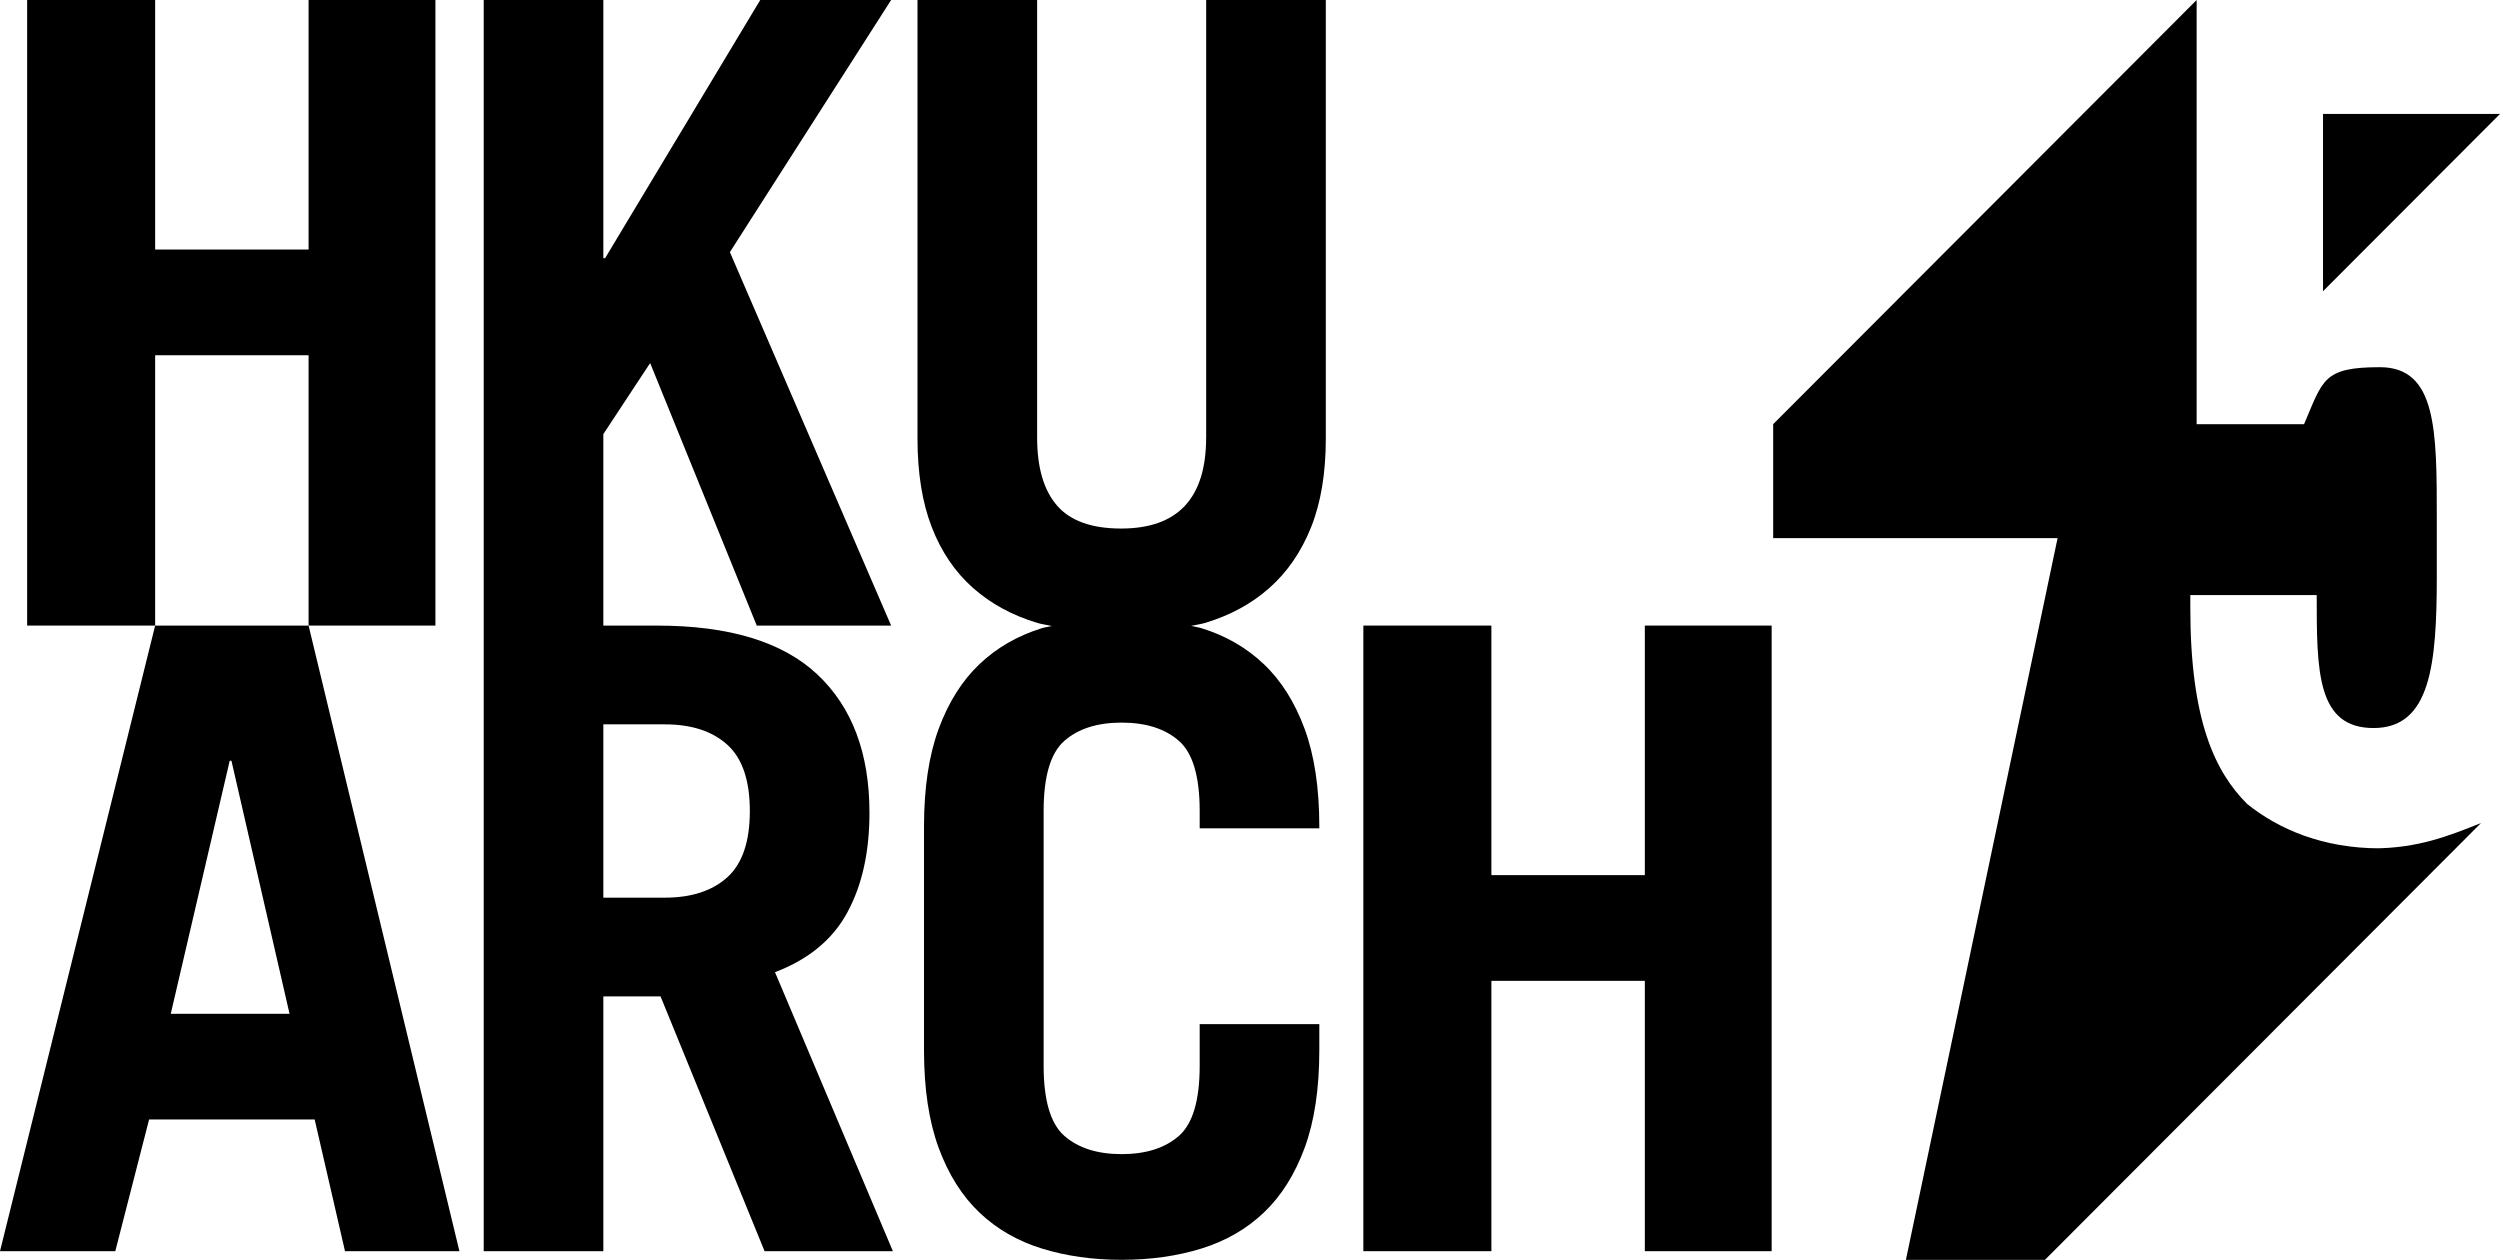
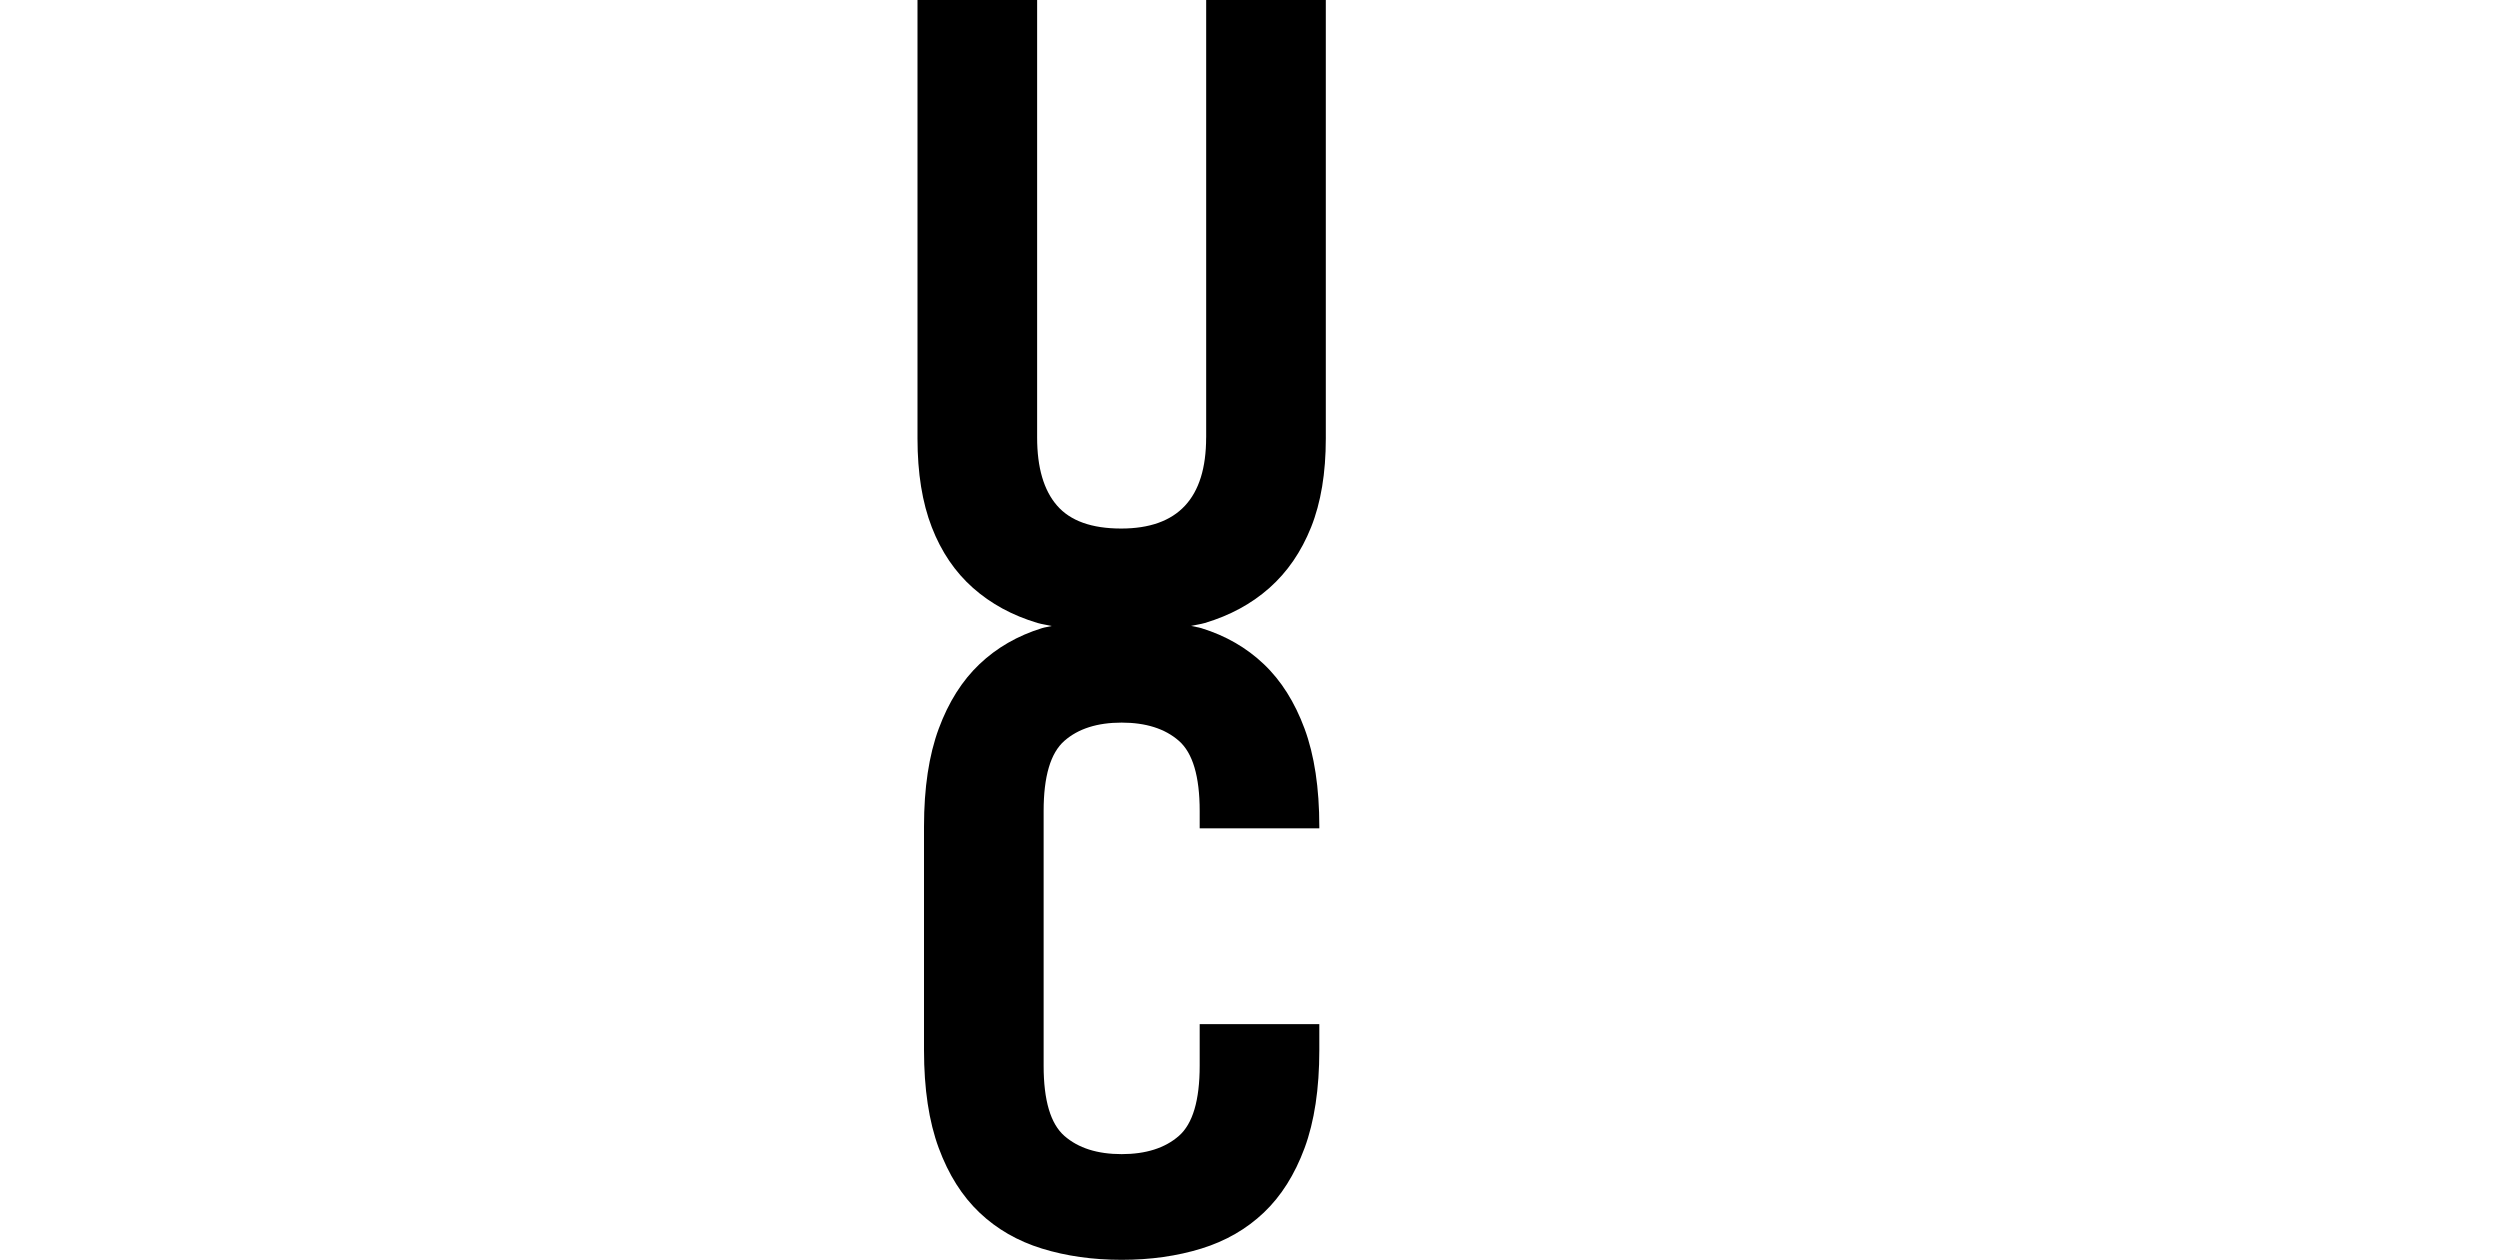
<svg xmlns="http://www.w3.org/2000/svg" id="Layer_2" data-name="Layer 2" viewBox="0 0 1428.75 720">
  <g id="LG">
    <g>
-       <path d="M88.67,357.52L0,715.05h65.89l19.32-75.27h94.62l17.34,75.27h65.39l-86.2-357.52h-87.69ZM97.59,579.37l33.69-144.6h.99l33.2,144.6h-67.88Z" />
-       <path d="M484.26,521.43c8.43-15.52,12.64-34.49,12.64-56.95,0-34-9.91-60.33-29.72-78.98-19.82-18.65-50.37-27.97-91.66-27.97h-30.71v-109.44l26.75-40.61,60.93,150.04h76.79l-92.15-213.43L509.28,0h-74.8l-88.68,147.57h-.99V0h-68.37v715.05h68.37v-145.59h32.7l59.45,145.59h73.32l-67.37-159.45c19.15-7.26,32.95-18.65,41.36-34.17ZM415.65,501.37c-8.59,7.76-20.48,11.64-35.67,11.64h-35.17v-99.04h35.17c15.19,0,27.08,3.88,35.67,11.64,8.59,7.76,12.88,20.39,12.88,37.88s-4.29,30.13-12.88,37.88Z" />
-       <polygon points="940.02 357.52 940.02 500.14 852.33 500.14 852.33 357.52 779.16 357.52 779.16 715.05 852.33 715.05 852.33 560.55 940.02 560.55 940.02 715.05 1012.5 715.05 1012.5 357.52 940.02 357.52" />
-       <polygon points="176.36 203.02 176.36 357.52 248.84 357.52 248.84 0 176.36 0 176.36 142.61 88.67 142.61 88.67 0 15.51 0 15.51 357.52 88.67 357.52 88.67 203.02 176.36 203.02" />
      <path d="M689.31,250.07c0,34.66-16.18,51.99-48.55,51.99-16.84,0-29.07-4.37-36.65-13.12-7.6-8.74-11.39-21.7-11.39-38.87V0h-68.37v250.56c0,19.81,2.72,36.73,8.18,50.76,5.44,14.04,13.29,25.59,23.53,34.66,10.23,9.08,22.54,15.77,36.91,20.05,2.56.76,5.45,1.09,8.11,1.72-1.84.48-3.84.69-5.63,1.25-13.87,4.3-25.76,11.14-35.67,20.55-9.91,9.41-17.68,21.71-23.29,36.89-5.61,15.19-8.42,33.84-8.42,55.96v127.76c0,22.12,2.81,40.77,8.42,55.95,5.61,15.19,13.38,27.48,23.29,36.89,9.91,9.41,21.8,16.26,35.67,20.55,13.87,4.29,29.06,6.44,45.57,6.44s31.71-2.15,45.58-6.44c13.87-4.28,25.76-11.14,35.67-20.55,9.91-9.41,17.67-21.71,23.29-36.89,5.61-15.18,8.43-33.84,8.43-55.95v-14.86h-68.37v23.77c0,19.81-3.97,33.18-11.9,40.11-7.93,6.93-18.82,10.4-32.7,10.4s-24.77-3.47-32.7-10.4c-7.93-6.93-11.88-20.3-11.88-40.11v-145.59c0-19.81,3.96-33.18,11.88-40.11,7.93-6.94,18.83-10.4,32.7-10.4s24.77,3.47,32.7,10.4c7.93,6.93,11.9,20.3,11.9,40.11v9.91h68.37v-.99c0-22.12-2.82-40.77-8.43-55.96-5.62-15.18-13.38-27.48-23.29-36.89-9.9-9.41-21.79-16.26-35.67-20.55-1.87-.58-3.96-.8-5.88-1.3,2.58-.61,5.37-.93,7.86-1.67,14.37-4.28,26.67-10.97,36.91-20.05,10.24-9.08,18.17-20.63,23.79-34.66,5.61-14.03,8.42-30.95,8.42-50.76V0h-68.37v250.07Z" />
    </g>
  </g>
  <g id="_75A" data-name="75A">
-     <path d="M1327.61,166.43v-101.31h101.14l-101.14,101.31ZM1360.12,484.82c-32.51,0-57.79-10.85-75.85-25.33-18.06-18.09-32.51-47.04-32.51-112.16v-7.24h72.24c0,43.42,0,75.98,32.51,75.98s36.12-36.18,36.12-86.83v-32.56c0-50.65,0-86.83-32.51-86.83s-32.51,7.24-43.34,32.56h-61.4V0l-242.01,242.41h0v65.13h162.54l-86.69,412.46h79.46l249.23-249.65h0c-18.06,7.24-36.12,14.47-61.41,14.47h3.61Z" />
-   </g>
+     </g>
</svg>